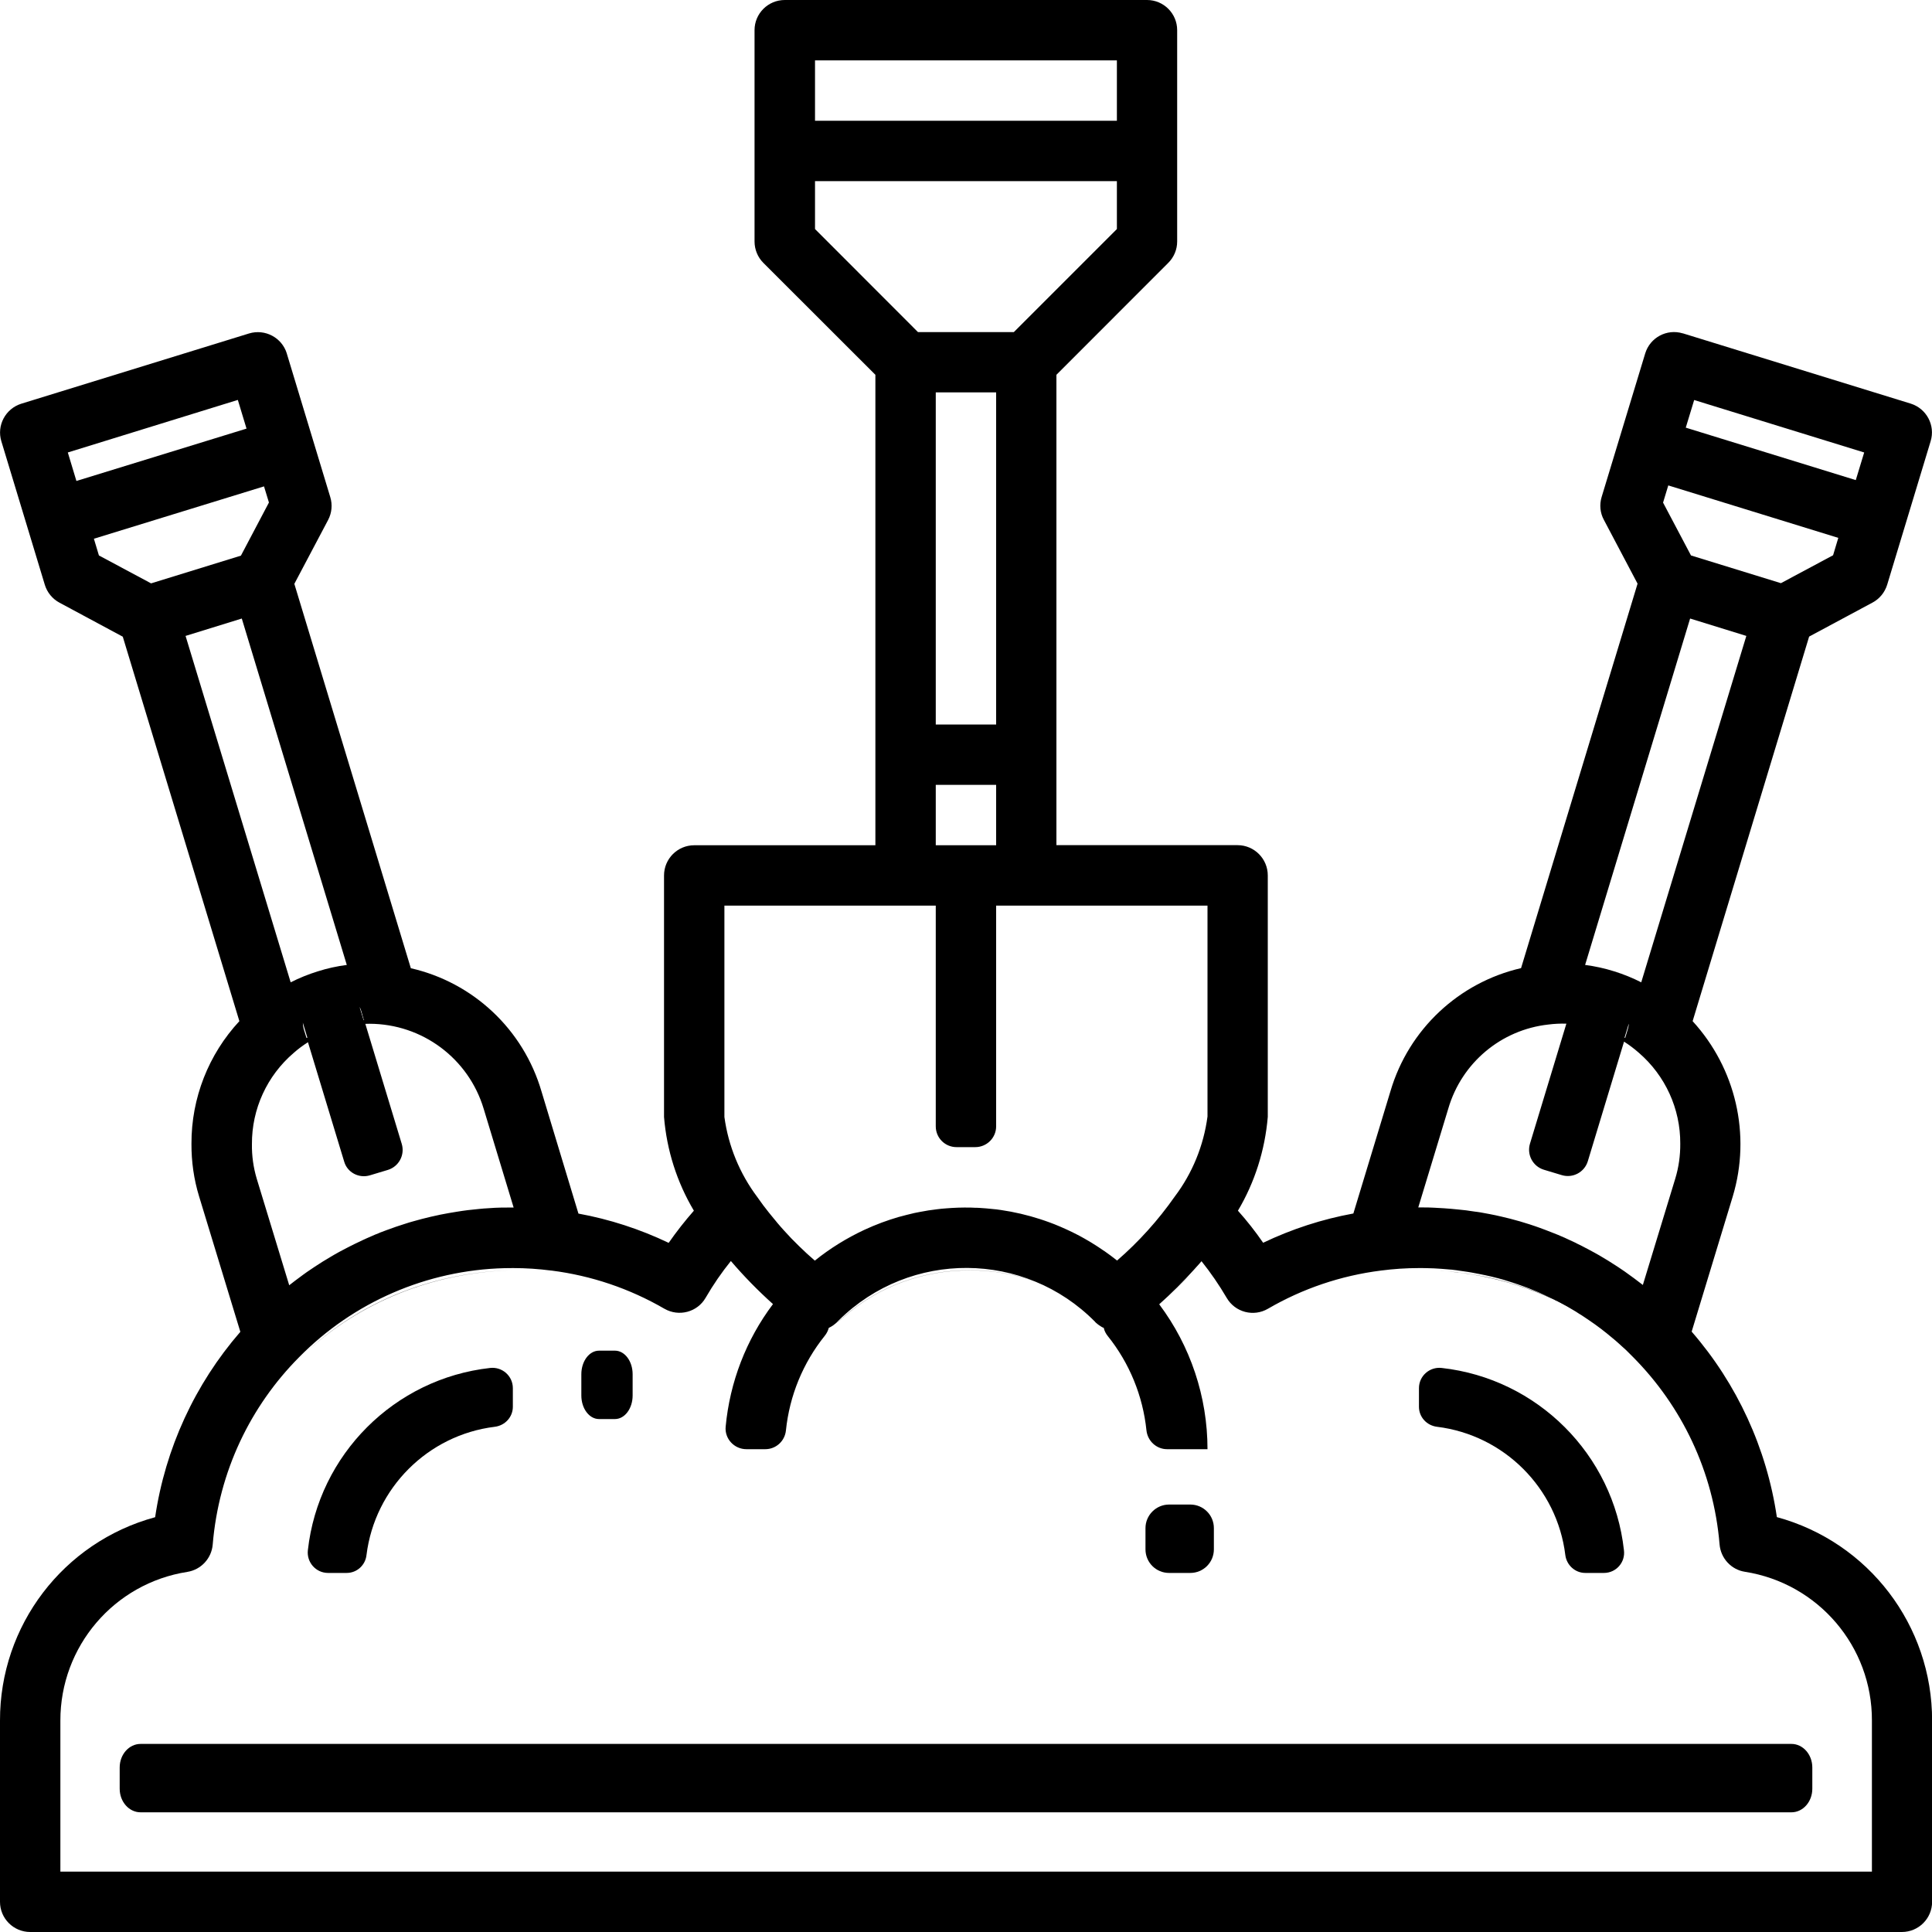
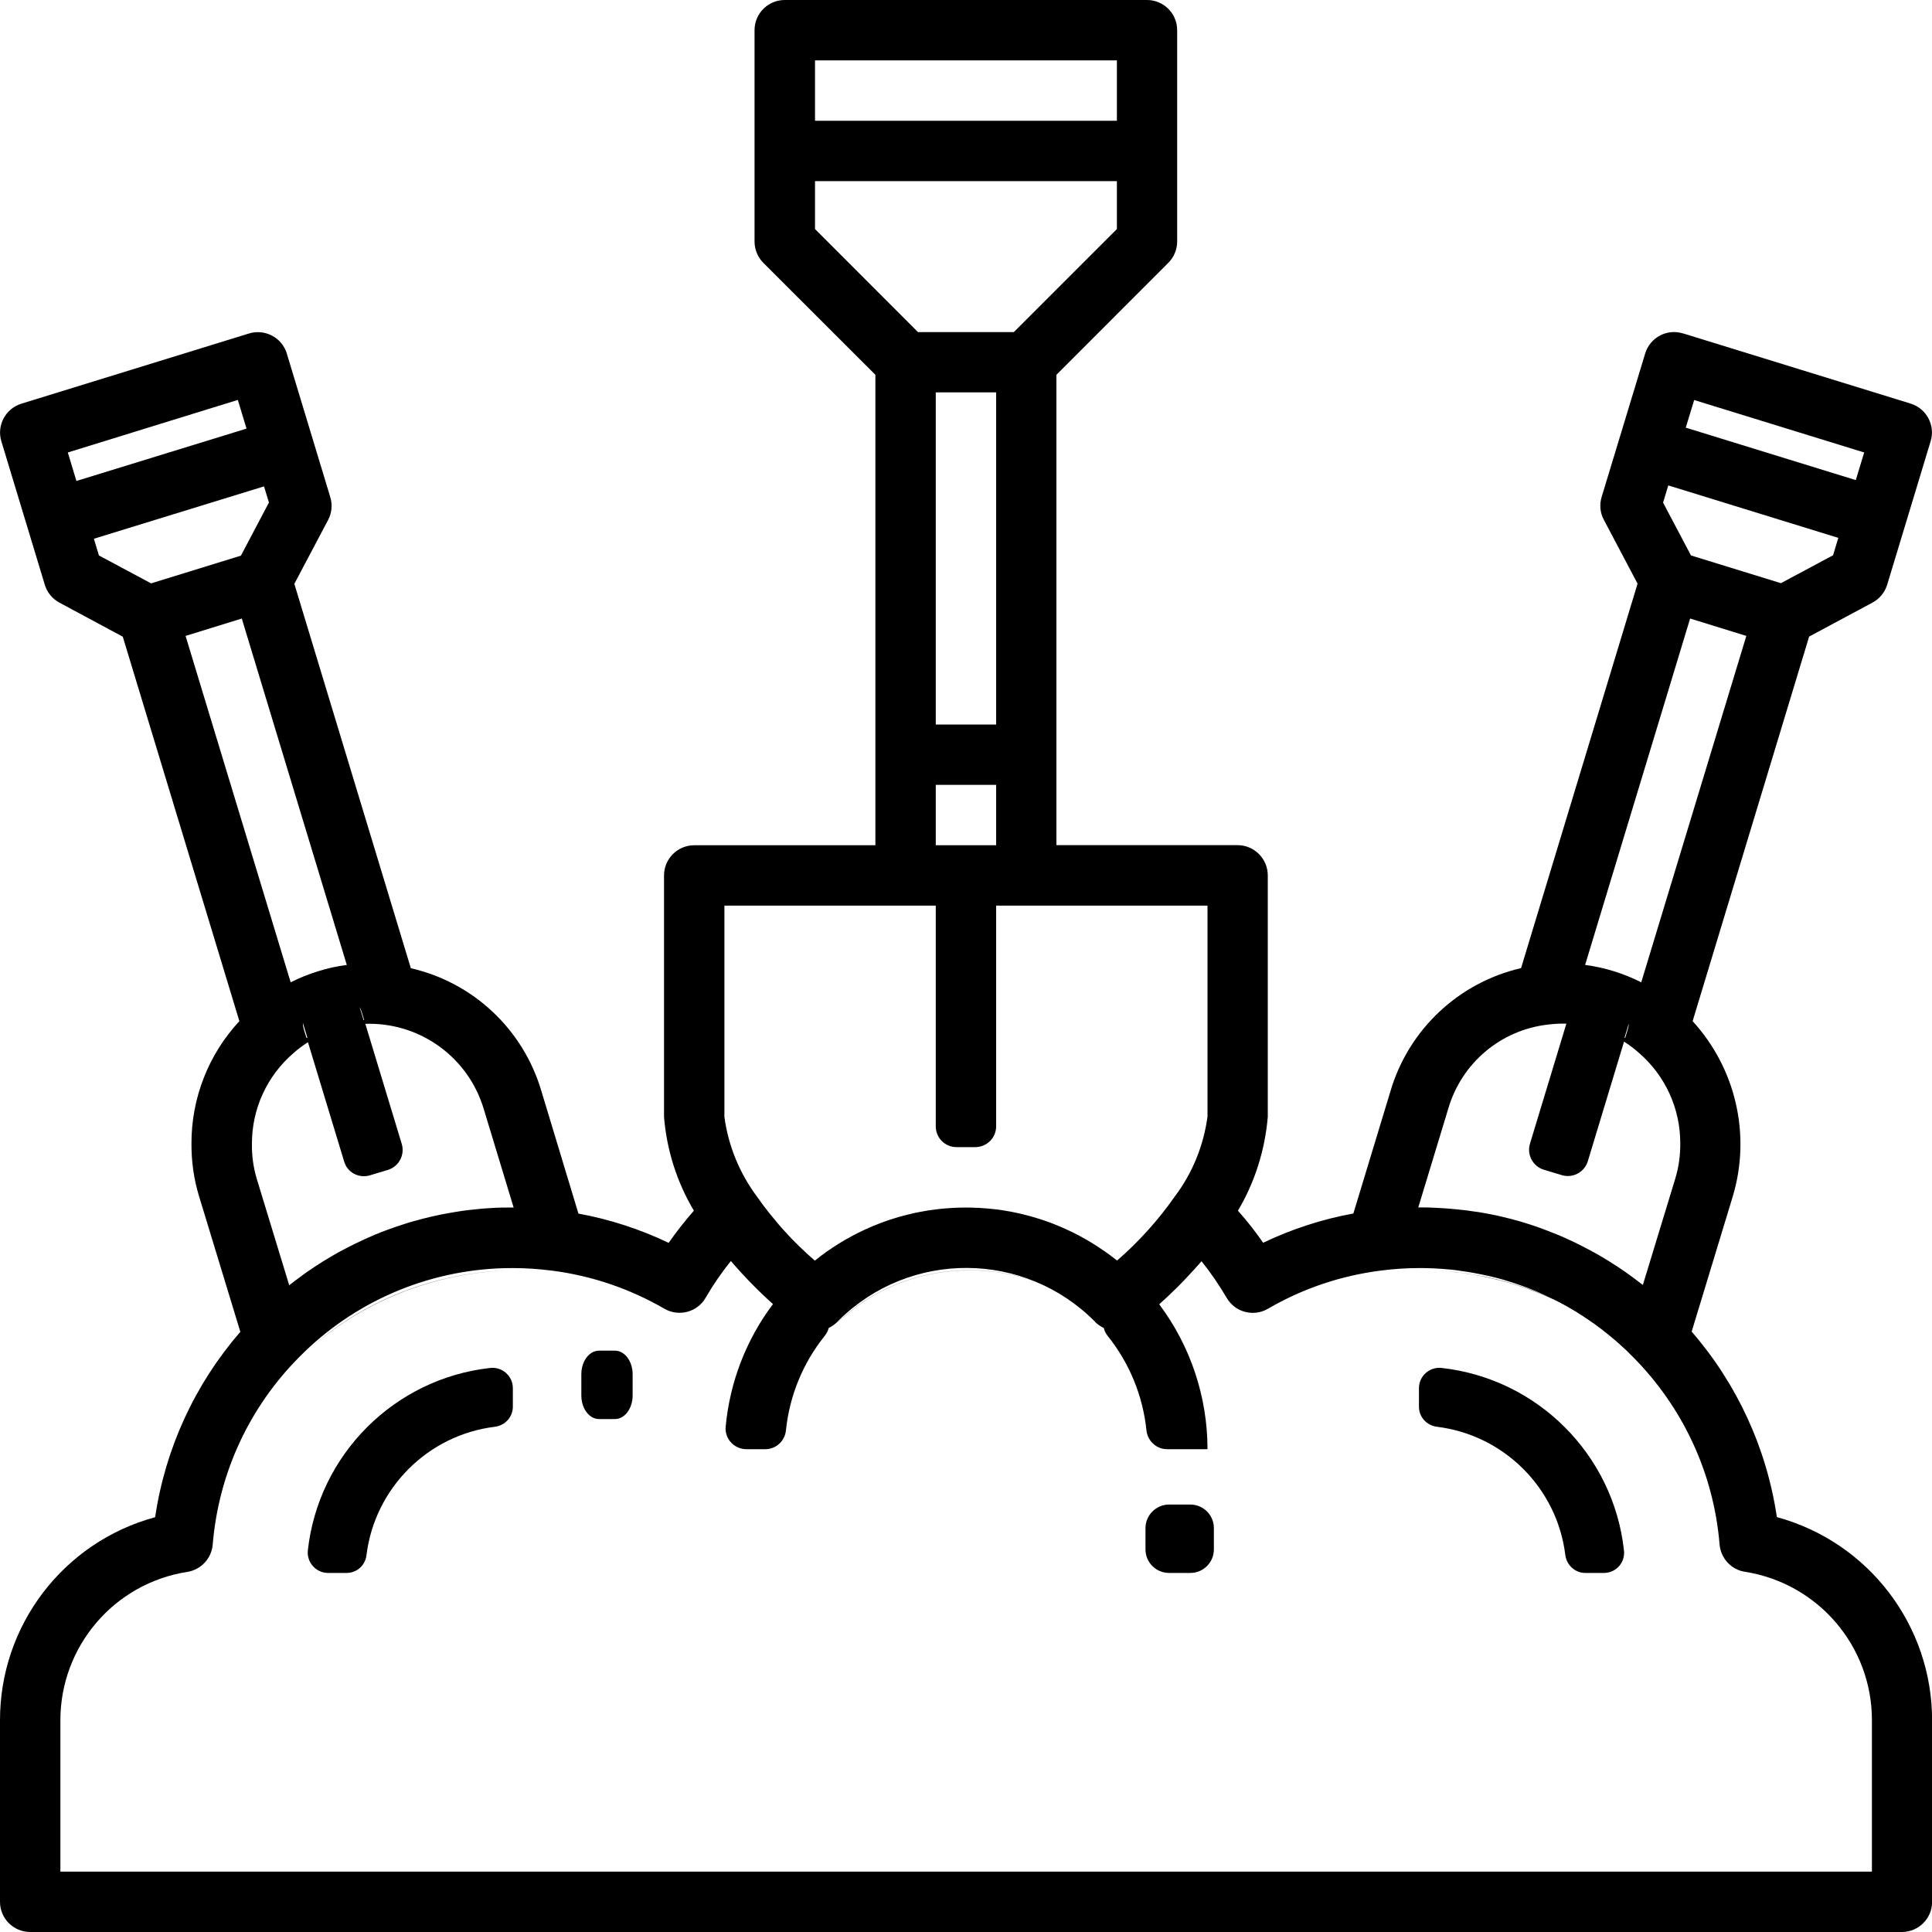
<svg xmlns="http://www.w3.org/2000/svg" version="1.1" id="Layer_1" x="0px" y="0px" viewBox="0 0 200 200" style="enable-background:new 0 0 200 200;" xml:space="preserve">
  <path d="M166.04,162.83h-1.93c-1.06,0-1.94-0.81-2.07-1.86c-0.85-6.93-6.35-12.42-13.28-13.27c-1.06-0.13-1.87-1-1.87-2.07v-1.93  c0-1.26,1.1-2.23,2.35-2.09c9.91,1.1,17.78,8.96,18.87,18.87C168.27,161.73,167.3,162.83,166.04,162.83L166.04,162.83z" />
  <path d="M35.89,162.83h-1.93c-1.26,0-2.23-1.1-2.09-2.35c1.1-9.91,8.96-17.77,18.87-18.87c1.25-0.14,2.35,0.83,2.35,2.09v1.93  c0,1.06-0.81,1.94-1.87,2.07c-6.93,0.85-12.42,6.35-13.28,13.27C37.83,162.02,36.95,162.83,35.89,162.83L35.89,162.83z" />
  <path d="M149.24,131.57c-0.05,0-0.1-0.01-0.16-0.01c0.21,0.01,0.43,0.03,0.64,0.05C149.56,131.59,149.4,131.58,149.24,131.57z   M150.91,131.72c-0.03-0.01-0.07-0.01-0.11-0.01c-0.17-0.02-0.35-0.04-0.53-0.05c0.25,0.02,0.5,0.05,0.75,0.08  C150.99,131.73,150.95,131.73,150.91,131.72z M164.34,136.37c-0.14-0.09-0.28-0.18-0.42-0.26c-0.2-0.12-0.4-0.24-0.6-0.35  c-0.2-0.12-0.4-0.23-0.61-0.34c-0.41-0.22-0.82-0.43-1.24-0.64c-0.21-0.1-0.42-0.2-0.63-0.3c-0.09-0.05-0.18-0.09-0.28-0.13  c-0.09-0.04-0.18-0.08-0.28-0.12c-0.01-0.01-0.02-0.01-0.03-0.01c-0.02-0.01-0.04-0.02-0.07-0.03c0,0-0.01-0.01-0.01,0  c-0.21-0.09-0.42-0.18-0.63-0.26c-0.22-0.09-0.43-0.17-0.65-0.26c-0.22-0.08-0.44-0.17-0.66-0.24c-0.22-0.08-0.44-0.16-0.66-0.23  c-0.22-0.07-0.43-0.14-0.66-0.21c-0.24-0.08-0.49-0.15-0.73-0.22c-0.21-0.06-0.43-0.12-0.64-0.18c-0.21-0.05-0.41-0.11-0.62-0.16  c-0.03-0.01-0.06-0.02-0.09-0.02c-0.2-0.05-0.4-0.1-0.59-0.14c-0.03-0.01-0.07-0.01-0.1-0.02c-0.14-0.03-0.29-0.06-0.43-0.09  c-0.2-0.04-0.39-0.08-0.59-0.11c-0.28-0.05-0.55-0.1-0.83-0.14c-0.14-0.02-0.28-0.05-0.43-0.07c-0.14-0.02-0.27-0.04-0.41-0.05  c5.23,0.71,10.05,2.61,14.11,5.39C165.17,136.91,164.76,136.63,164.34,136.37z M150.23,131.65c0,0-0.03,0-0.05,0  c-0.08-0.01-0.15-0.02-0.23-0.02c-0.08-0.01-0.16-0.01-0.23-0.02c0.19,0.01,0.37,0.03,0.55,0.05  C150.26,131.66,150.24,131.65,150.23,131.65z M167.86,138.92c-0.18-0.15-0.36-0.3-0.54-0.44c-0.18-0.14-0.36-0.29-0.55-0.43  c-0.13-0.1-0.27-0.19-0.4-0.29c0.69,0.51,1.36,1.04,2.01,1.61C168.21,139.22,168.04,139.07,167.86,138.92z M114.49,137.08  c-0.08-0.03-0.16-0.07-0.24-0.11C114.33,137.01,114.41,137.05,114.49,137.08c0.05,0.03,0.09,0.05,0.14,0.06  C114.58,137.12,114.53,137.1,114.49,137.08z M113.61,136.51c-7.22-6.64-19-6.7-26.32-0.14c-0.05,0.05-0.1,0.1-0.16,0.14  c-0.26,0.24-0.55,0.43-0.88,0.56c0,0.01,0,0.01-0.01,0.02c0.33-0.13,0.63-0.33,0.9-0.57c0.05-0.05,0.1-0.1,0.16-0.14  c7.31-6.56,19.09-6.5,26.32,0.14C113.62,136.52,113.61,136.51,113.61,136.51z M31.86,139.82c5.44-4.98,12.89-8.1,21.1-8.32  C45.01,131.69,37.44,134.66,31.86,139.82z M113.61,136.51c-7.22-6.64-19-6.7-26.32-0.14c-0.05,0.05-0.1,0.1-0.16,0.14  c-0.26,0.24-0.55,0.43-0.88,0.56c0,0.01,0,0.01-0.01,0.02c0.33-0.13,0.63-0.33,0.9-0.57c0.05-0.05,0.1-0.1,0.16-0.14  c7.31-6.56,19.09-6.5,26.32,0.14C113.62,136.52,113.61,136.51,113.61,136.51z M114.49,137.08c-0.08-0.03-0.16-0.07-0.24-0.11  C114.33,137.01,114.41,137.05,114.49,137.08c0.05,0.03,0.09,0.05,0.14,0.06C114.58,137.12,114.53,137.1,114.49,137.08z   M31.86,139.82c5.44-4.98,12.89-8.1,21.1-8.32C45.01,131.69,37.44,134.66,31.86,139.82z M113.61,136.51  c-7.22-6.64-19-6.7-26.32-0.14c-0.05,0.05-0.1,0.1-0.16,0.14c-0.26,0.24-0.55,0.43-0.88,0.56c0,0.01,0,0.01-0.01,0.02  c0.33-0.13,0.63-0.33,0.9-0.57c0.05-0.05,0.1-0.1,0.16-0.14c7.31-6.56,19.09-6.5,26.32,0.14  C113.62,136.52,113.61,136.51,113.61,136.51z M114.49,137.08c-0.08-0.03-0.16-0.07-0.24-0.11  C114.33,137.01,114.41,137.05,114.49,137.08c0.05,0.03,0.09,0.05,0.14,0.06C114.58,137.12,114.53,137.1,114.49,137.08z   M31.86,139.82c5.44-4.98,12.89-8.1,21.1-8.32C45.01,131.69,37.44,134.66,31.86,139.82z M113.61,136.51  c-7.22-6.64-19-6.7-26.32-0.14c-0.05,0.05-0.1,0.1-0.16,0.14c-0.26,0.24-0.55,0.43-0.88,0.56c0,0.01,0,0.01-0.01,0.02  c0.33-0.13,0.63-0.33,0.9-0.57c0.05-0.05,0.1-0.1,0.16-0.14c7.31-6.56,19.09-6.5,26.32,0.14  C113.62,136.52,113.61,136.51,113.61,136.51z M114.49,137.08c-0.08-0.03-0.16-0.07-0.24-0.11  C114.33,137.01,114.41,137.05,114.49,137.08c0.05,0.03,0.09,0.05,0.14,0.06C114.58,137.12,114.53,137.1,114.49,137.08z   M165.43,130.33c0.67,0.35,1.33,0.72,1.97,1.11C166.76,131.05,166.1,130.68,165.43,130.33z M167.86,138.92  c-0.18-0.15-0.36-0.3-0.54-0.44c-0.18-0.14-0.36-0.29-0.55-0.43c-0.78-0.6-1.6-1.17-2.44-1.68c-0.14-0.09-0.28-0.18-0.42-0.26  c-0.2-0.12-0.4-0.24-0.6-0.35c-0.2-0.12-0.4-0.23-0.61-0.34c-0.41-0.23-0.82-0.44-1.24-0.64c-0.21-0.1-0.42-0.2-0.63-0.3  c-0.09-0.05-0.18-0.09-0.28-0.13c-0.09-0.04-0.18-0.08-0.28-0.12c-0.01-0.01-0.02-0.01-0.03-0.01c-0.02-0.01-0.04-0.02-0.07-0.03  c0,0-0.01-0.01-0.01,0c-0.21-0.09-0.42-0.18-0.63-0.26c-0.22-0.09-0.43-0.17-0.65-0.26c-0.22-0.08-0.44-0.17-0.66-0.24  c-0.22-0.08-0.44-0.16-0.66-0.23c-0.22-0.07-0.43-0.14-0.66-0.21c-0.24-0.08-0.49-0.15-0.73-0.22c-0.21-0.06-0.43-0.12-0.64-0.18  c-0.21-0.05-0.41-0.11-0.62-0.16c-0.03-0.01-0.06-0.02-0.09-0.02c-0.2-0.05-0.4-0.1-0.59-0.14c-0.03-0.01-0.07-0.01-0.1-0.02  c-0.14-0.03-0.29-0.06-0.43-0.09c-0.2-0.04-0.39-0.08-0.59-0.11c-0.28-0.05-0.55-0.1-0.83-0.14c-0.14-0.02-0.28-0.05-0.43-0.07  c-0.32-0.05-0.64-0.09-0.97-0.13c-0.03-0.01-0.07-0.01-0.11-0.01c-0.19-0.02-0.38-0.04-0.57-0.06c-0.02,0-0.03,0-0.05,0  c-0.08-0.01-0.15-0.02-0.23-0.02c-0.24-0.02-0.48-0.04-0.71-0.06c-0.05,0-0.1-0.01-0.16-0.01c0.21,0.01,0.43,0.03,0.64,0.05  c0.19,0.01,0.37,0.03,0.55,0.05c0.25,0.02,0.5,0.05,0.75,0.08c0.07,0.01,0.15,0.02,0.22,0.03c0.07,0.01,0.15,0.02,0.22,0.03  c5.23,0.71,10.05,2.61,14.11,5.39c0.02,0.01,0.04,0.02,0.06,0.04c0.16,0.11,0.32,0.23,0.48,0.34c0.09,0.06,0.18,0.13,0.26,0.19  c0.69,0.51,1.36,1.04,2.01,1.61C168.21,139.22,168.04,139.07,167.86,138.92z M168.04,131.84c0.64,0.41,1.26,0.83,1.87,1.26v-0.01  C169.3,132.66,168.68,132.23,168.04,131.84z M114.49,137.08c-0.08-0.03-0.16-0.07-0.24-0.11  C114.33,137.01,114.41,137.05,114.49,137.08c0.05,0.03,0.09,0.05,0.14,0.06C114.58,137.12,114.53,137.1,114.49,137.08z   M113.61,136.51c-7.22-6.64-19-6.7-26.32-0.14c-0.05,0.05-0.1,0.1-0.16,0.14c-0.26,0.24-0.55,0.43-0.88,0.56  c0,0.01,0,0.01-0.01,0.02c0.33-0.13,0.63-0.33,0.9-0.57c0.05-0.05,0.1-0.1,0.16-0.14c7.31-6.56,19.09-6.5,26.32,0.14  C113.62,136.52,113.61,136.51,113.61,136.51z M31.86,139.82c5.44-4.98,12.89-8.1,21.1-8.32C45.01,131.69,37.44,134.66,31.86,139.82z   M114.49,137.08c-0.08-0.03-0.16-0.07-0.24-0.11C114.33,137.01,114.41,137.05,114.49,137.08c0.05,0.03,0.09,0.05,0.14,0.06  C114.58,137.12,114.53,137.1,114.49,137.08z M113.61,136.51c-7.22-6.64-19-6.7-26.32-0.14c-0.05,0.05-0.1,0.1-0.16,0.14  c-0.26,0.24-0.55,0.43-0.88,0.56c0,0.01,0,0.01-0.01,0.02c0.33-0.13,0.63-0.33,0.9-0.57c0.05-0.05,0.1-0.1,0.16-0.14  c7.31-6.56,19.09-6.5,26.32,0.14C113.62,136.52,113.61,136.51,113.61,136.51z M31.86,139.82c5.44-4.98,12.89-8.1,21.1-8.32  C45.01,131.69,37.44,134.66,31.86,139.82z M114.49,137.08c-0.08-0.03-0.16-0.07-0.24-0.11  C114.33,137.01,114.41,137.05,114.49,137.08c0.05,0.03,0.09,0.05,0.14,0.06C114.58,137.12,114.53,137.1,114.49,137.08z   M113.61,136.51c-7.22-6.64-19-6.7-26.32-0.14c-0.05,0.05-0.1,0.1-0.16,0.14c-0.26,0.24-0.55,0.43-0.88,0.56  c0,0.01,0,0.01-0.01,0.02c0.33-0.13,0.63-0.33,0.9-0.57c0.05-0.05,0.1-0.1,0.16-0.14c7.31-6.56,19.09-6.5,26.32,0.14  C113.62,136.52,113.61,136.51,113.61,136.51z M31.86,139.82c5.44-4.98,12.89-8.1,21.1-8.32C45.01,131.69,37.44,134.66,31.86,139.82z   M115.25,130.36c0.21,0.15,0.43,0.3,0.64,0.45h0C115.68,130.66,115.47,130.5,115.25,130.36z M114.49,137.08  c-0.08-0.03-0.16-0.07-0.24-0.11C114.33,137.01,114.41,137.05,114.49,137.08c0.05,0.03,0.09,0.05,0.14,0.06  C114.58,137.12,114.53,137.1,114.49,137.08z M109.48,127.43c0.4,0.14,0.8,0.3,1.2,0.47C110.28,127.73,109.88,127.58,109.48,127.43z   M113.61,136.51c-7.22-6.64-19-6.7-26.32-0.14c-0.05,0.05-0.1,0.1-0.16,0.14c-0.26,0.24-0.55,0.43-0.88,0.56  c0,0.01,0,0.01-0.01,0.02c0.33-0.13,0.63-0.33,0.9-0.57c0.05-0.05,0.1-0.1,0.16-0.14c7.31-6.56,19.09-6.5,26.32,0.14  C113.62,136.52,113.61,136.51,113.61,136.51z M84.02,130.15c0.27,0.23,0.54,0.45,0.81,0.67h0  C84.56,130.59,84.28,130.37,84.02,130.15z M113.61,136.51c-7.22-6.64-19-6.7-26.32-0.14c-0.05,0.05-0.1,0.1-0.16,0.14  c-0.26,0.24-0.55,0.43-0.88,0.56c0,0.01,0,0.01-0.01,0.02c0.33-0.13,0.63-0.33,0.9-0.57c0.05-0.05,0.1-0.1,0.16-0.14  c7.31-6.56,19.09-6.5,26.32,0.14C113.62,136.52,113.61,136.51,113.61,136.51z M114.49,137.08c-0.08-0.03-0.16-0.07-0.24-0.11  C114.33,137.01,114.41,137.05,114.49,137.08c0.05,0.03,0.09,0.05,0.14,0.06C114.58,137.12,114.53,137.1,114.49,137.08z   M167.86,138.92c-0.18-0.15-0.36-0.3-0.54-0.44c-0.18-0.14-0.36-0.29-0.55-0.43c-0.13-0.1-0.27-0.19-0.4-0.29  c0.69,0.51,1.36,1.04,2.01,1.61C168.21,139.22,168.04,139.07,167.86,138.92z M149.24,131.57c-0.05,0-0.1-0.01-0.16-0.01  c0.21,0.01,0.43,0.03,0.64,0.05C149.56,131.59,149.4,131.58,149.24,131.57z M164.34,136.37c-0.14-0.09-0.28-0.18-0.42-0.26  c-0.2-0.12-0.4-0.24-0.6-0.35c-0.2-0.12-0.4-0.23-0.61-0.34c-0.41-0.22-0.82-0.43-1.24-0.64c-0.21-0.1-0.42-0.2-0.63-0.3  c-0.09-0.05-0.18-0.09-0.28-0.13c-0.09-0.04-0.18-0.08-0.28-0.12c-0.01-0.01-0.02-0.01-0.03-0.01c-0.02-0.01-0.04-0.02-0.07-0.03  c0,0-0.01-0.01-0.01,0c-0.21-0.09-0.42-0.18-0.63-0.26c-0.22-0.09-0.43-0.17-0.65-0.26c-0.22-0.08-0.44-0.17-0.66-0.24  c-0.22-0.08-0.44-0.16-0.66-0.23c-0.22-0.07-0.43-0.14-0.66-0.21c-0.24-0.08-0.49-0.15-0.73-0.22c-0.21-0.06-0.43-0.12-0.64-0.18  c-0.21-0.05-0.41-0.11-0.62-0.16c-0.03-0.01-0.06-0.02-0.09-0.02c-0.2-0.05-0.4-0.1-0.59-0.14c-0.03-0.01-0.07-0.01-0.1-0.02  c-0.14-0.03-0.29-0.06-0.43-0.09c-0.2-0.04-0.39-0.08-0.59-0.11c-0.28-0.05-0.55-0.1-0.83-0.14c-0.14-0.02-0.28-0.05-0.43-0.07  c-0.14-0.02-0.27-0.04-0.41-0.05c5.23,0.71,10.05,2.61,14.11,5.39C165.17,136.91,164.76,136.63,164.34,136.37z M150.91,131.72  c-0.03-0.01-0.07-0.01-0.11-0.01c-0.17-0.02-0.35-0.04-0.53-0.05c0.25,0.02,0.5,0.05,0.75,0.08  C150.99,131.73,150.95,131.73,150.91,131.72z M150.23,131.65c0,0-0.03,0-0.05,0c-0.08-0.01-0.15-0.02-0.23-0.02  c-0.08-0.01-0.16-0.01-0.23-0.02c0.19,0.01,0.37,0.03,0.55,0.05C150.26,131.66,150.24,131.65,150.23,131.65z" />
-   <path d="M14.55,180.53h170.9c1.19,0,2.16,1.09,2.16,2.44v2.2c0,1.35-0.97,2.44-2.16,2.44H14.55c-1.19,0-2.16-1.09-2.16-2.44v-2.2  C12.39,181.62,13.36,180.53,14.55,180.53z" />
  <path d="M120.31,134.5l0.01,0.01c1.26-0.98,2.45-2.02,3.57-3.11C122.76,132.49,121.57,133.53,120.31,134.5z M93.4,126.7  c0.55-0.14,1.1-0.26,1.65-0.37C94.51,126.44,93.95,126.56,93.4,126.7z M84.77,130.59L84.77,130.59c1.6-1.1,3.31-2.02,5.1-2.75  C88.08,128.56,86.37,129.48,84.77,130.59z M76.11,130.63c1.34,1.38,2.79,2.67,4.34,3.87c0,0,0,0,0.01-0.01  C78.91,133.29,77.45,132,76.11,130.63z M79.5,125.66c0.36,0.42,0.74,0.84,1.13,1.24C80.24,126.5,79.86,126.09,79.5,125.66z" />
  <path d="M62.01,139.82h1.65c1.01,0,1.83,1.09,1.83,2.44v2.2c0,1.35-0.82,2.44-1.83,2.44h-1.65c-1.01,0-1.83-1.09-1.83-2.44v-2.2  C60.18,140.91,61,139.82,62.01,139.82z" />
  <path d="M121.02,155.75h2.2c1.35,0,2.44,1.09,2.44,2.44v2.2c0,1.35-1.09,2.44-2.44,2.44h-2.2c-1.35,0-2.44-1.09-2.44-2.44v-2.2  C118.58,156.85,119.68,155.75,121.02,155.75z" />
-   <path d="M37.55,104.93c-0.05-0.18-0.12-0.35-0.2-0.5l0.39,1.43l0.06-0.02L37.55,104.93z M31.86,106.13c0,0.22,0.03,0.45,0.09,0.67  l0.27,0.97l0.09-0.03L31.86,106.13z M42.55,127.43c0.56-0.18,1.12-0.34,1.69-0.49C43.68,127.09,43.11,127.25,42.55,127.43z" />
  <path d="M183.94,157.05c-1.05-7.12-4.12-13.79-8.82-19.2l4.25-13.98c1.93-6.41,0.3-13.3-4.15-18.16l12.06-39.81l6.56-3.52  c0.73-0.39,1.27-1.05,1.52-1.85l4.5-14.86c0.5-1.64-0.43-3.38-2.07-3.89l-23.57-7.27c0,0-0.01,0-0.02,0  c-1.65-0.5-3.39,0.43-3.89,2.08l-4.51,14.86c-0.24,0.79-0.16,1.64,0.23,2.36l3.49,6.61l-12.06,39.8  c-6.42,1.48-11.63,6.32-13.52,12.74l-3.84,12.66c-3.23,0.59-6.37,1.61-9.34,3.03c-0.8-1.16-1.67-2.27-2.61-3.32  c1.75-2.95,2.8-6.27,3.09-9.71v-25c0-1.72-1.4-3.13-3.13-3.13h-18.75V38.8l11.58-11.59c0.59-0.59,0.92-1.38,0.92-2.21V3.12  c0-1.72-1.4-3.12-3.12-3.12h-37.5c-1.73,0-3.13,1.4-3.13,3.12V25c0,0.83,0.33,1.63,0.91,2.21L90.62,38.8v48.7H71.87  c-1.73,0-3.13,1.4-3.13,3.13v25c0.28,3.44,1.34,6.76,3.09,9.7c-0.93,1.06-1.8,2.17-2.61,3.33c-2.97-1.42-6.11-2.44-9.34-3.03h0  L56.06,113c-1.88-6.45-7.09-11.3-13.53-12.77L30.47,60.44l3.5-6.62c0.38-0.73,0.46-1.57,0.22-2.36l-4.5-14.86c0,0,0-0.01,0-0.01  c-0.51-1.65-2.26-2.57-3.91-2.07L2.21,41.79c-1.64,0.51-2.57,2.25-2.07,3.89l4.5,14.86c0.24,0.79,0.79,1.46,1.52,1.85l6.55,3.52  l12.07,39.8c-3.19,3.43-4.98,7.97-4.96,12.7c-0.01,1.84,0.25,3.68,0.79,5.44l4.27,14.02c-4.7,5.41-7.77,12.07-8.82,19.19  C6.55,159.64-0.03,168.28,0,178.13v18.75C0,198.6,1.4,200,3.13,200h193.75c1.73,0,3.13-1.4,3.13-3.12v-18.75  C200.03,168.28,193.45,159.64,183.94,157.05L183.94,157.05z M175.38,41.41l17.6,5.43l-0.87,2.86l-17.6-5.43L175.38,41.41z   M172.7,50.25l17.6,5.43l-0.54,1.8l-5.4,2.89l-9.31-2.87l-2.89-5.47L172.7,50.25z M174.96,64.03l5.82,1.8l-10.88,35.86  c-0.9-0.46-1.84-0.84-2.81-1.14c-0.98-0.31-1.99-0.53-3-0.66L174.96,64.03z M168.61,105.97c0,0.18-0.04,0.36-0.09,0.54l-0.28,0.93  l-0.07-0.02L168.61,105.97z M149.93,114.75c1.38-4.72,5.46-8.15,10.35-8.69c0.62-0.08,1.25-0.11,1.87-0.09l-3.77,12.43  c-0.34,1.14,0.3,2.34,1.44,2.69l1.86,0.56c1.14,0.34,2.34-0.3,2.69-1.44l3.75-12.38c0.54,0.34,1.05,0.73,1.54,1.16  c2.73,2.36,4.3,5.79,4.28,9.4c0.01,1.23-0.16,2.45-0.52,3.63l-3.35,10.99v0.01c-0.62-0.48-1.25-0.95-1.89-1.4  c-0.21-0.14-0.43-0.29-0.65-0.44c-0.65-0.43-1.31-0.84-1.98-1.23c-0.16-0.09-0.33-0.19-0.5-0.28c-0.16-0.09-0.33-0.18-0.5-0.27  c-0.27-0.14-0.53-0.28-0.8-0.42c-0.18-0.09-0.36-0.18-0.55-0.27c-0.01-0.01-0.02-0.02-0.03-0.02c-0.04-0.02-0.08-0.04-0.12-0.06  c-0.27-0.13-0.55-0.26-0.82-0.38c-0.1-0.05-0.2-0.09-0.3-0.14c-0.01,0-0.02-0.01-0.03-0.01c-0.2-0.09-0.4-0.17-0.6-0.26  c-0.21-0.09-0.42-0.17-0.63-0.25c-0.24-0.1-0.48-0.19-0.72-0.28c-0.18-0.07-0.36-0.13-0.54-0.2c-0.16-0.06-0.32-0.11-0.48-0.17  c-0.1-0.04-0.2-0.07-0.3-0.1c-0.1-0.04-0.2-0.07-0.3-0.1c-0.66-0.21-1.32-0.41-2-0.58c-0.3-0.08-0.6-0.15-0.91-0.22  c-0.39-0.09-0.78-0.18-1.17-0.25c-0.2-0.04-0.39-0.08-0.59-0.11c-0.14-0.03-0.29-0.05-0.44-0.08c-0.11-0.02-0.22-0.04-0.34-0.05  c-0.05-0.01-0.11-0.02-0.17-0.02c-0.18-0.03-0.37-0.06-0.56-0.08c-0.23-0.04-0.47-0.07-0.7-0.09c-0.16-0.02-0.31-0.04-0.47-0.05  c-0.5-0.05-1-0.1-1.5-0.13c-0.12-0.01-0.23-0.02-0.35-0.02c-0.12-0.01-0.24-0.02-0.36-0.02c-0.12,0-0.23-0.01-0.35-0.02  c-0.17-0.01-0.35-0.01-0.52-0.02c-0.3-0.01-0.6-0.01-0.9-0.01h-0.18L149.93,114.75z M84.37,6.25h31.25v6.25H84.37V6.25z   M84.37,23.71v-4.96h31.25v4.96l-10.67,10.67h-9.92L84.37,23.71z M96.87,75V40.62h6.25V75H96.87z M103.12,81.25v6.25h-6.25v-6.25  H103.12z M75,93.75h21.87v22.85c0,1.19,0.96,2.15,2.15,2.15h1.94c1.19,0,2.16-0.96,2.16-2.15V93.75H125v21.83  c-0.4,3.02-1.57,5.88-3.4,8.3c-1.71,2.44-3.71,4.66-5.96,6.61h0c-0.21-0.17-0.43-0.34-0.65-0.5c-0.21-0.16-0.43-0.32-0.65-0.47  c0,0-0.01,0-0.01,0c-0.23-0.16-0.45-0.31-0.68-0.46c-0.23-0.14-0.45-0.29-0.68-0.43c-0.23-0.14-0.46-0.27-0.7-0.41  c-0.23-0.13-0.46-0.25-0.69-0.38c0,0-0.01,0-0.01,0c-0.2-0.1-0.39-0.2-0.59-0.3c-0.2-0.1-0.4-0.19-0.6-0.28  c-0.4-0.18-0.8-0.36-1.21-0.52c-0.17-0.07-0.34-0.13-0.5-0.19c-0.32-0.12-0.65-0.23-0.98-0.34c-1.33-0.43-2.69-0.75-4.07-0.95  c-0.17-0.02-0.34-0.05-0.51-0.07c0,0-0.01,0-0.02,0c-0.17-0.02-0.34-0.04-0.5-0.05c-0.17-0.02-0.34-0.04-0.52-0.05  c-0.14-0.01-0.29-0.02-0.43-0.03c-0.17-0.02-0.34-0.02-0.51-0.03c-0.05,0-0.09-0.01-0.14,0c-0.15-0.01-0.3-0.01-0.45-0.02h-0.05  c-0.86-0.02-1.71,0.01-2.56,0.08c-0.3,0.02-0.61,0.05-0.91,0.09c-0.3,0.04-0.6,0.08-0.9,0.12c-0.3,0.05-0.6,0.1-0.9,0.16  c-0.19,0.04-0.37,0.07-0.56,0.11c-0.56,0.13-1.11,0.27-1.66,0.42h0c-0.58,0.17-1.15,0.36-1.72,0.57c-0.61,0.23-1.22,0.48-1.82,0.76  c-1.79,0.84-3.51,1.89-5.11,3.18l-0.01-0.01h0c-0.28-0.24-0.55-0.48-0.82-0.73c-0.27-0.25-0.54-0.51-0.81-0.77  c-0.27-0.26-0.53-0.52-0.79-0.79c-0.26-0.27-0.51-0.54-0.76-0.82c-0.24-0.26-0.47-0.53-0.7-0.8c-0.09-0.11-0.18-0.21-0.26-0.32  c-0.01-0.01-0.01-0.02-0.02-0.02c-0.4-0.47-0.77-0.95-1.14-1.43l-0.01-0.01c-0.21-0.29-0.43-0.59-0.64-0.89  c-1.82-2.43-2.99-5.27-3.4-8.28V93.75L75,93.75z M37.43,104.71l0.27,0.88l-0.06,0.02l-0.42-1.38  C37.3,104.37,37.37,104.53,37.43,104.71z M38.29,121.67l1.86-0.56c1.14-0.35,1.78-1.55,1.44-2.69l-3.77-12.43  c0.14-0.01,0.29-0.01,0.43-0.01c5.45,0.01,10.25,3.58,11.82,8.8l3.1,10.22h-0.2c-0.3,0-0.61,0-0.91,0.01c-0.06,0-0.13,0-0.2,0  c-0.21,0.01-0.41,0.02-0.61,0.02c-0.36,0.02-0.72,0.04-1.08,0.07c-0.01,0-0.02,0-0.03,0c-0.04,0-0.07,0-0.11,0.01  c-0.14,0.01-0.29,0.02-0.43,0.04c-0.78,0.07-1.55,0.16-2.32,0.29c-0.28,0.04-0.56,0.09-0.84,0.14c-0.29,0.05-0.57,0.11-0.85,0.16  c-0.03,0-0.05,0.01-0.09,0.02c-0.3,0.06-0.61,0.13-0.91,0.2c-0.61,0.14-1.21,0.3-1.81,0.47c-0.3,0.08-0.59,0.17-0.89,0.27  c-0.3,0.09-0.59,0.19-0.89,0.29c-0.26,0.09-0.52,0.18-0.78,0.28c-0.06,0.02-0.12,0.04-0.17,0.06c-0.2,0.07-0.41,0.15-0.61,0.23  c-0.07,0.02-0.13,0.05-0.19,0.08c-0.29,0.11-0.58,0.23-0.86,0.36c-0.29,0.12-0.57,0.25-0.85,0.38c-0.28,0.13-0.56,0.26-0.84,0.4  c-0.14,0.07-0.28,0.14-0.42,0.21c-0.14,0.07-0.28,0.14-0.41,0.21c-0.25,0.13-0.5,0.26-0.74,0.39c-0.17,0.09-0.34,0.19-0.5,0.28  c-0.13,0.08-0.26,0.15-0.39,0.23c-0.55,0.32-1.1,0.66-1.64,1.02c-0.13,0.09-0.27,0.18-0.4,0.27c-0.29,0.19-0.58,0.39-0.86,0.6  c-0.26,0.19-0.52,0.38-0.78,0.58c-0.15,0.11-0.3,0.23-0.44,0.34c-0.06,0.04-0.12,0.09-0.18,0.14l-3.36-11.02  c-0.35-1.17-0.52-2.38-0.5-3.6c-0.02-3.62,1.56-7.07,4.32-9.43c0.46-0.41,0.96-0.78,1.48-1.11l3.75,12.36  C35.95,121.37,37.15,122.01,38.29,121.67z M31.35,105.87l0.47,1.55l-0.09,0.03l-0.29-0.93C31.38,106.3,31.35,106.09,31.35,105.87z   M7.02,46.84l17.6-5.44l0.9,2.97L7.91,49.79L7.02,46.84z M10.24,57.5l-0.52-1.73l17.61-5.42l0.51,1.67l-2.9,5.5l-9.3,2.87  L10.24,57.5z M19.21,65.83l5.82-1.8L35.9,99.89c-1.01,0.13-2.02,0.35-2.99,0.66c-0.97,0.3-1.92,0.68-2.82,1.14L19.21,65.83z   M193.75,193.75H6.25v-15.62c-0.02-7.68,5.56-14.23,13.15-15.41c1.42-0.23,2.5-1.4,2.62-2.83c0.63-7.59,3.93-14.35,8.94-19.39  c5.62-5.72,13.25-9.02,21.26-9.22c0.3-0.01,0.61-0.01,0.91-0.01c1.32,0,2.63,0.09,3.94,0.26c0.01,0,0.02,0,0.03,0  c4.11,0.52,8.07,1.86,11.66,3.94c0,0,0.01,0.01,0.02,0.01c1.49,0.86,3.41,0.36,4.27-1.14c0.77-1.33,1.64-2.6,2.61-3.8  c1.35,1.58,2.81,3.07,4.36,4.46c0,0-0.01,0-0.01,0.01c-2.77,3.68-4.46,8.07-4.89,12.68c-0.12,1.25,0.89,2.33,2.15,2.33h1.95  c1.11,0,2.03-0.84,2.14-1.95c0.37-3.58,1.76-6.98,4.02-9.79c0.2-0.25,0.33-0.52,0.41-0.8c0-0.01,0-0.02,0.01-0.02  c0.32-0.15,0.62-0.36,0.88-0.63c0.05-0.05,0.11-0.11,0.16-0.16c7.37-7.28,19.24-7.21,26.52,0.16c0,0,0.01,0.01,0.01,0.02  c0.06,0.06,0.12,0.12,0.19,0.17c0.04,0.03,0.07,0.06,0.11,0.09s0.07,0.05,0.11,0.08c0.07,0.05,0.15,0.1,0.23,0.15  c0.08,0.05,0.16,0.09,0.24,0.12c0.05,0.02,0.09,0.04,0.14,0.07c-0.04-0.02-0.09-0.04-0.13-0.06c0.07,0.3,0.21,0.58,0.41,0.83  c2.25,2.8,3.64,6.2,4.01,9.77c0.12,1.11,1.04,1.95,2.14,1.95H125c0-5.43-1.77-10.69-4.99-14.99l-0.01-0.01  c1.26-1.12,2.46-2.32,3.59-3.57c0.08-0.09,0.16-0.18,0.24-0.27c0.19-0.2,0.37-0.41,0.55-0.62c0.96,1.2,1.83,2.47,2.61,3.8  c0.87,1.49,2.78,1.99,4.27,1.12c3.59-2.09,7.56-3.43,11.68-3.95c1.3-0.17,2.62-0.26,3.94-0.26c0.12,0,0.24,0,0.36,0  c0.17,0,0.34,0,0.52,0.01c0.23,0,0.45,0.01,0.68,0.02c0.21,0.01,0.43,0.02,0.64,0.04c0.05,0,0.11,0,0.16,0.01  c0.24,0.02,0.48,0.04,0.72,0.06c0.08,0,0.16,0.01,0.23,0.02c0.02,0,0.03,0,0.05,0c0.19,0.02,0.39,0.04,0.58,0.07  c0.04,0,0.07,0.01,0.11,0.02c0.33,0.04,0.65,0.09,0.97,0.14c0.14,0.02,0.29,0.05,0.43,0.07c0.28,0.05,0.56,0.1,0.84,0.16  c0.2,0.04,0.39,0.08,0.59,0.12c0.15,0.03,0.29,0.07,0.44,0.1c0.03,0.01,0.07,0.02,0.1,0.02c0.2,0.05,0.4,0.1,0.6,0.15  c0.03,0,0.06,0.01,0.09,0.02c0.21,0.05,0.42,0.11,0.62,0.17c0.21,0.06,0.43,0.13,0.64,0.2c0.25,0.07,0.49,0.16,0.74,0.24  c0.22,0.07,0.44,0.15,0.66,0.23c0.23,0.08,0.45,0.16,0.67,0.25c0.22,0.09,0.45,0.18,0.66,0.27c0.22,0.09,0.44,0.18,0.66,0.29  c0.21,0.09,0.42,0.19,0.63,0.29c0,0,0.01,0,0.01,0c0.02,0.01,0.04,0.02,0.07,0.03c0.01,0,0.02,0.01,0.03,0.02  c0.09,0.04,0.18,0.09,0.28,0.13c0.09,0.04,0.18,0.09,0.28,0.14c0.21,0.1,0.43,0.21,0.64,0.33c0.42,0.22,0.84,0.46,1.25,0.71  c0.21,0.12,0.41,0.24,0.61,0.38c0.2,0.12,0.41,0.25,0.61,0.39c0.14,0.09,0.29,0.19,0.43,0.29c0.85,0.57,1.67,1.2,2.46,1.87  c0.19,0.15,0.37,0.31,0.55,0.47c0.18,0.16,0.36,0.32,0.54,0.49c0.18,0.16,0.36,0.32,0.53,0.5c0.09,0.08,0.17,0.16,0.25,0.25  c0.09,0.08,0.17,0.17,0.25,0.25c5.01,5.05,8.32,11.81,8.95,19.39c0.12,1.43,1.2,2.61,2.62,2.83c7.59,1.19,13.18,7.73,13.15,15.41  V193.75z" />
</svg>